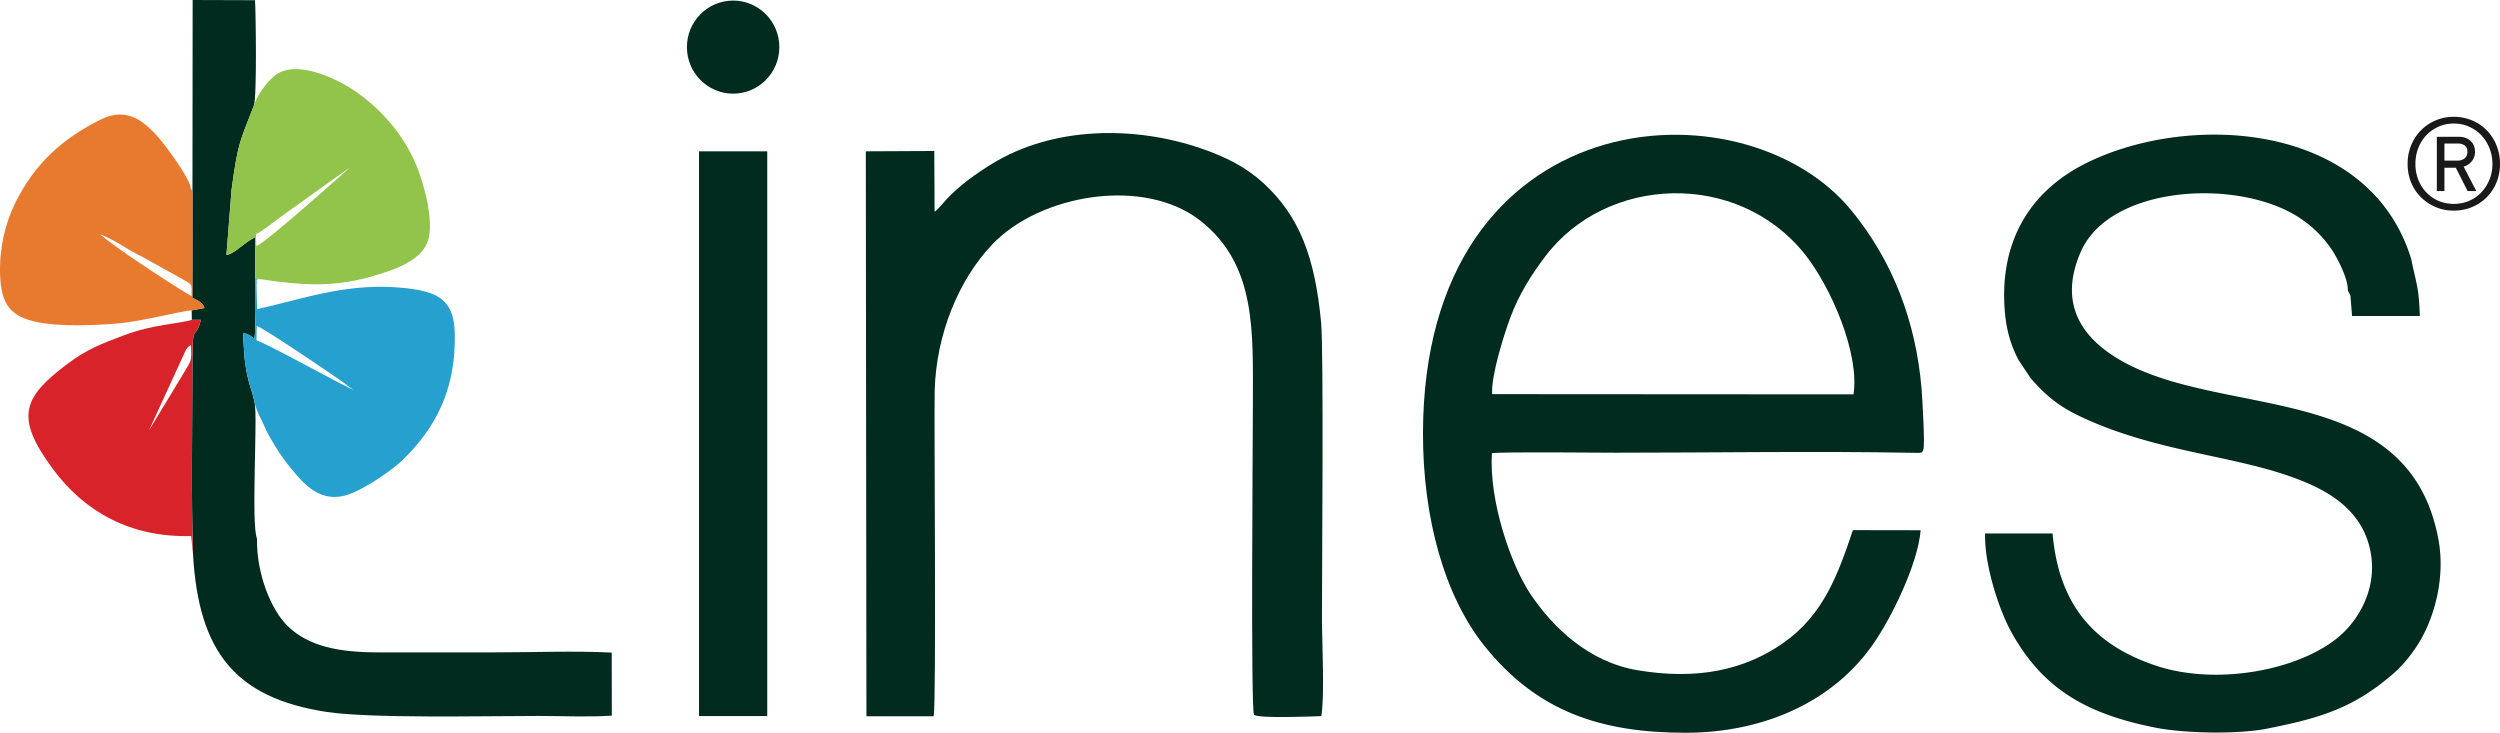
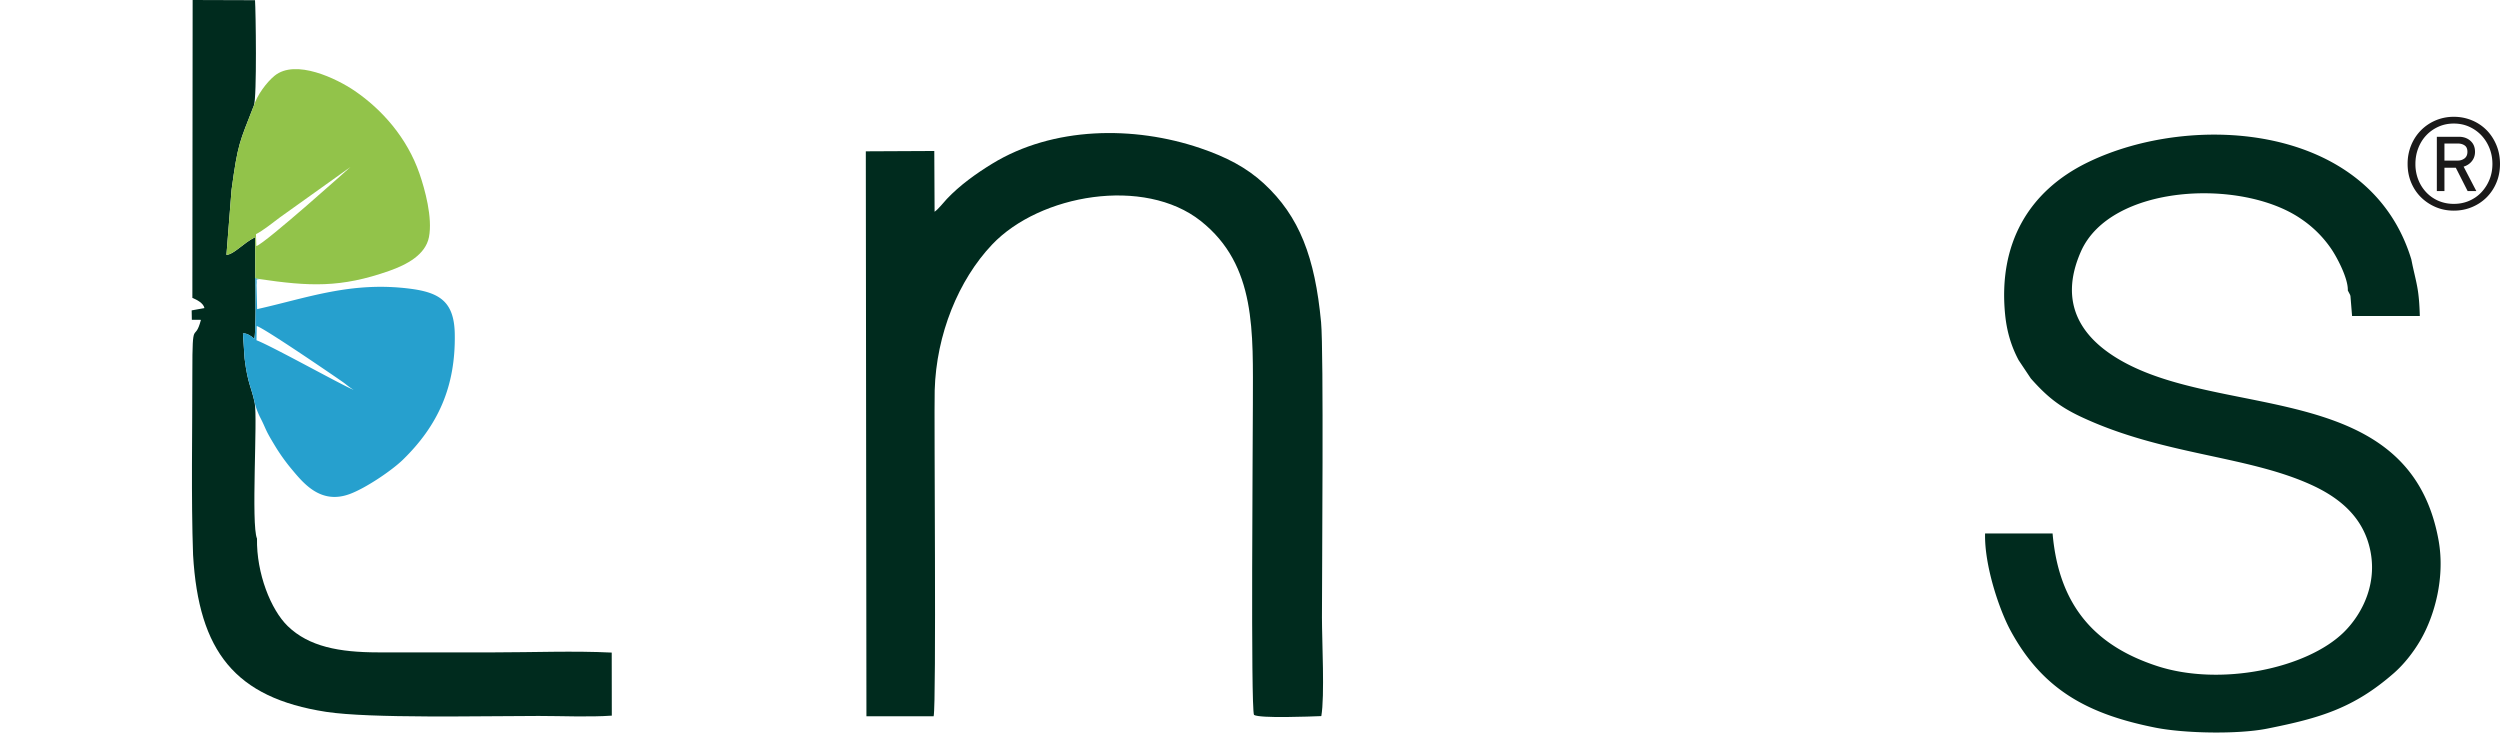
<svg xmlns="http://www.w3.org/2000/svg" width="174" height="51" viewBox="0 0 174 51">
  <g>
    <g>
      <g>
        <g>
          <path fill="#002b1e" d="M163.408 20.218l.161.306c.01.03.015.056.023.088l.112 1.38 4.716.003c-.055-1.77-.191-2.1-.501-3.496l-.093-.453c-2.879-9.463-15.242-10.286-22.52-6.745-4.148 2.018-6.223 5.695-5.752 10.565.119 1.231.44 2.255.943 3.202l.85 1.274c1.059 1.19 1.909 1.923 3.482 2.663 5.67 2.663 11.46 2.68 15.972 4.71 1.884.846 3.485 2.101 4.07 4.18.727 2.587-.45 4.833-1.732 6.098-2.567 2.531-8.597 3.806-13.009 2.361-4.197-1.374-6.826-4.076-7.27-9.223l-4.698-.004c-.058 2.196.969 5.273 1.768 6.754 2.265 4.19 5.472 5.843 10.084 6.763 2.006.4 5.726.477 7.774.07 3.651-.727 6.02-1.41 8.824-3.863.684-.598 1.347-1.428 1.845-2.284 1.008-1.734 1.73-4.4 1.267-6.965-1.962-10.86-14.206-8.559-21.466-12.168-3.422-1.702-5.03-4.29-3.428-7.924 2.06-4.673 11.123-5.124 15.284-2.303a7.83 7.83 0 0 1 2.129 2.096c.36.519 1.196 2.043 1.165 2.915" />
        </g>
        <g>
-           <path fill="#002b1e" d="M103.854 27.432c-.084-1.3.847-4.21 1.261-5.32.613-1.641 1.46-2.975 2.42-4.247 4.28-5.683 13.394-6.017 18.058-.202 1.821 2.272 3.848 6.912 3.411 9.785zm-.017 4.11c.883-.108 7.178-.033 8.624-.033 6.609 0 14.055-.119 20.568.005.76.015.738.032.836-.218.125-.321-.077-3.67-.124-4.232-.391-4.669-1.99-8.896-4.905-12.442-7.5-9.119-29.749-7.764-29.796 15.522-.012 5.893 1.494 11.344 4.283 14.82 3.633 4.527 8.041 6.036 13.988 6.036 5.574 0 10.255-2.243 12.953-6.019 1.364-1.91 3.228-5.733 3.411-8.075l-4.713-.008c-1.008 2.998-2.024 5.876-4.831 7.844-2.716 1.903-6.007 2.6-10.136 1.911-3.486-.581-5.947-3.048-7.44-5.252-1.396-2.059-2.93-6.547-2.718-9.86z" />
-         </g>
+           </g>
        <g>
          <path fill="#002b1e" d="M83.576 15.383c3.893 3.085 3.624 7.731 3.624 12.741 0 2.318-.156 21.175.079 21.634.418.253 3.896.114 4.684.082.243-1.373.044-5.228.044-6.86 0-3.326.131-18.52-.06-20.55-.425-4.521-1.504-7.373-3.983-9.659-1.2-1.107-2.61-1.844-4.43-2.462-4.628-1.57-10.239-1.51-14.48 1.087-1.103.675-2.258 1.501-3.153 2.45-.266.282-.565.687-.854.892l-.021-4.229-4.766.023.043 39.318 4.678.003c.2-.853.021-20.861.073-22.688.11-3.896 1.66-7.683 3.999-10.147 3.323-3.5 10.59-4.75 14.523-1.635" />
        </g>
        <g>
-           <path fill="#002b1e" d="M51.026.04c-1.776 0-3.216 1.45-3.216 3.24 0 1.788 1.44 3.238 3.216 3.238 1.776 0 3.216-1.45 3.216-3.239S52.802.04 51.026.04zM53.4 10.532h-4.748v39.305H53.4z" />
-         </g>
+           </g>
        <g>
          <path fill="#002b1e" d="M13.34 21.603l.012.653.634.005c-.452 1.706-.6-.287-.598 3.639.002 4.072-.09 8.78.05 12.723.388 6.723 2.93 9.943 9.25 10.92 3.076.474 10.894.287 14.802.287 1.62 0 3.504.089 5.092-.022l-.006-4.388c-2.614-.131-5.514-.015-8.144-.015-2.706 0-5.413.003-8.12 0-2.7-.002-4.812-.4-6.285-1.827-1.176-1.14-2.183-3.673-2.14-6.094-.422-.96.051-8.378-.159-9.43-.216-1.093-.483-1.288-.706-3.11l-.114-1.732c.231-.04.57.156.786.369.13-.384.093-3.6.072-4.228l-.005-2.852c-.91.474-1.443 1.18-2.001 1.241l.356-4.53c.445-3.27.545-3.262 1.555-5.868.219-.565.13-6.678.078-7.33L13.408 0l-.019 20.733c.3.125.767.354.84.71z" />
        </g>
      </g>
      <g>
        <path fill="#26a0ce" d="M18.112 29.06a5.047 5.047 0 0 1-.382-1.01c-.217-1.091-.483-1.287-.706-3.108l-.114-1.732c.231-.041.57.155.786.368.13-.384.093-3.598.072-4.228l.27.067c-.29.093-.138-.102-.184.419l.042 1.68c3.485-.777 6.557-1.953 10.673-1.418 2.065.268 3.044.93 3.083 3.146.064 3.678-1.172 6.373-3.605 8.748-.756.738-2.58 1.982-3.72 2.398-1.984.726-3.175-.712-4.011-1.716a13.284 13.284 0 0 1-1.267-1.795c-.628-1.032-.527-1.027-.937-1.819zm-.26-5.378c1.035.386 6.337 3.338 6.76 3.448-.266-.142-.498-.364-.764-.55-.685-.478-5.527-3.787-5.98-3.887z" />
      </g>
      <g>
        <path fill="#92c34a" d="M17.762 16.502c-.91.474-1.444 1.179-2.002 1.241l.356-4.53c.445-3.27.545-3.262 1.555-5.868.22-.711.869-1.604 1.434-2.068 1.466-1.205 4.349.207 5.574 1.041 1.915 1.305 3.658 3.277 4.517 5.764.375 1.086.924 3.072.66 4.42-.243 1.24-1.56 1.925-2.756 2.347-3.388 1.196-5.57 1.084-9.063.571l-.27-.067zm.08.624c.618-.181 6.542-5.491 6.547-5.501l-4.884 3.489c-.491.365-1.207.945-1.69 1.184z" />
      </g>
      <g>
-         <path fill="#e77a2e" d="M13.339 21.6c-.672.03-3.485.771-5.061.905-1.667.141-4.028.244-5.638-.076C.728 22.05.073 21.191.006 19.111c-.061-1.868.38-3.61 1.038-4.95 1.351-2.75 3.285-4.518 5.99-5.854 1.89-.934 3.094.267 3.982 1.246.547.604 2.298 3.017 2.248 3.537.175.215.13.438.13 1.287l-.006 6.353c.3.124.767.354.839.71zm-.003-1.003c-.036-.655.127-.742-.364-1.017l-2.51-1.394c-.61-.352-1.142-.591-1.699-.939-.48-.3-1.349-.796-1.783-.932.917.867 6.118 4.239 6.356 4.282z" />
-       </g>
+         </g>
      <g>
-         <path fill="#d8232a" d="M13.306 37.31c-4.212.108-7.41-1.67-9.628-4.67-2.674-3.616-2.074-4.983.988-7.294 1.402-1.057 2.369-1.402 3.93-1.996 2.081-.792 3.948-.82 4.753-1.09l.635.005c-.452 1.705-.601-.288-.599 3.639.002 4.072-.09 8.78.05 12.722zm-2.944-7.342l2.458-4.057c.478-.865.527-.632.473-1.895-.247.196-.106-.026-.361.35z" />
-       </g>
+         </g>
      <g>
        <path fill="#1a1919" d="M171.065 9.989c.186 0 .344.044.473.133.13.088.194.237.194.445 0 .197-.064.349-.194.453a.757.757 0 0 1-.49.156h-.915V9.989zm.683 3.311h.605l-.885-1.702c.238-.073.43-.2.575-.383.145-.182.218-.398.218-.648 0-.323-.107-.578-.32-.766-.211-.187-.478-.281-.799-.281h-1.538v3.78h.529v-1.624h.792zm1.514-.788a2.83 2.83 0 0 1-.567.882c-.238.25-.52.445-.846.586-.326.14-.681.21-1.064.21s-.738-.07-1.064-.21a2.547 2.547 0 0 1-.846-.586 2.714 2.714 0 0 1-.56-.882 2.95 2.95 0 0 1-.202-1.102c0-.395.068-.765.203-1.109.134-.343.32-.64.559-.89.238-.25.52-.448.846-.594.326-.146.68-.218 1.064-.218.383 0 .738.072 1.064.218.326.146.608.344.846.594s.427.547.567.89c.14.344.21.714.21 1.11 0 .395-.07.762-.21 1.1zm.49-2.406c-.166-.401-.391-.747-.676-1.039a3.09 3.09 0 0 0-1.018-.687 3.234 3.234 0 0 0-1.273-.25 3.18 3.18 0 0 0-2.283.937c-.29.292-.518.638-.684 1.039a3.38 3.38 0 0 0-.248 1.304c0 .469.083.9.248 1.297.166.396.394.737.684 1.023.29.286.629.513 1.017.68.388.166.81.25 1.266.25.455 0 .88-.084 1.273-.25a3.151 3.151 0 0 0 1.018-.68 3.17 3.17 0 0 0 .676-1.023c.165-.396.248-.828.248-1.297 0-.468-.083-.903-.248-1.304z" />
      </g>
    </g>
  </g>
</svg>